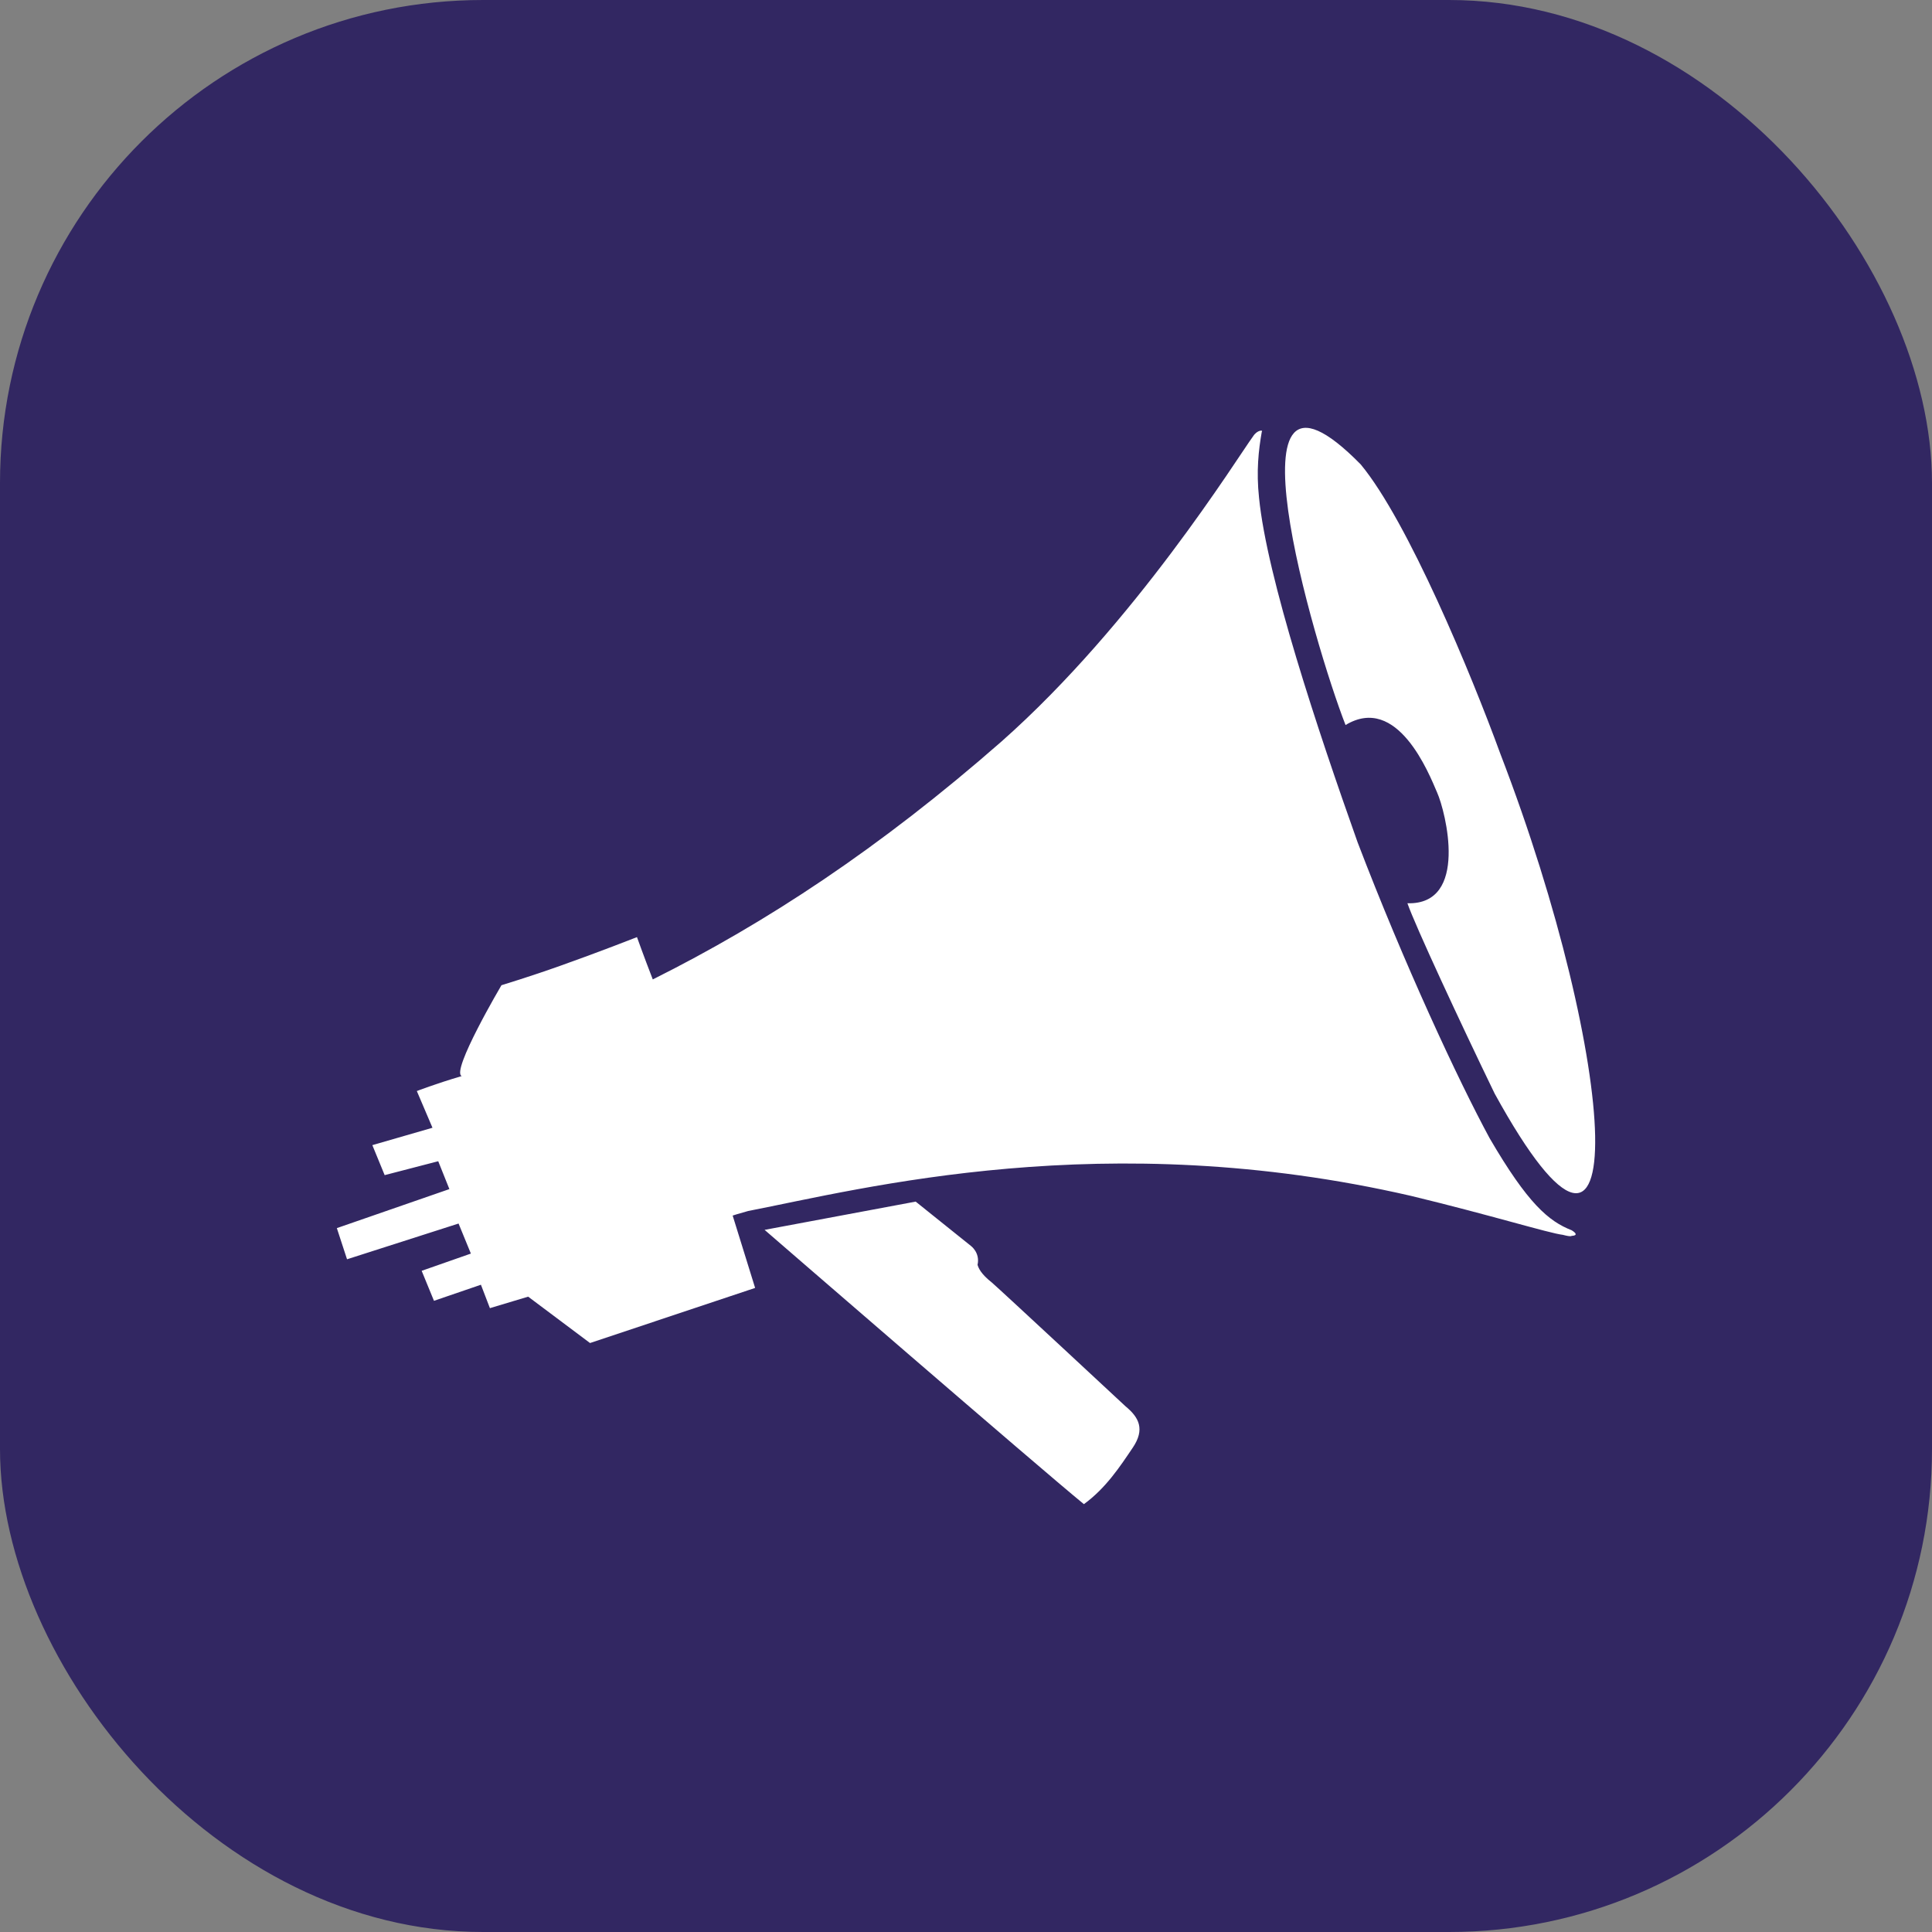
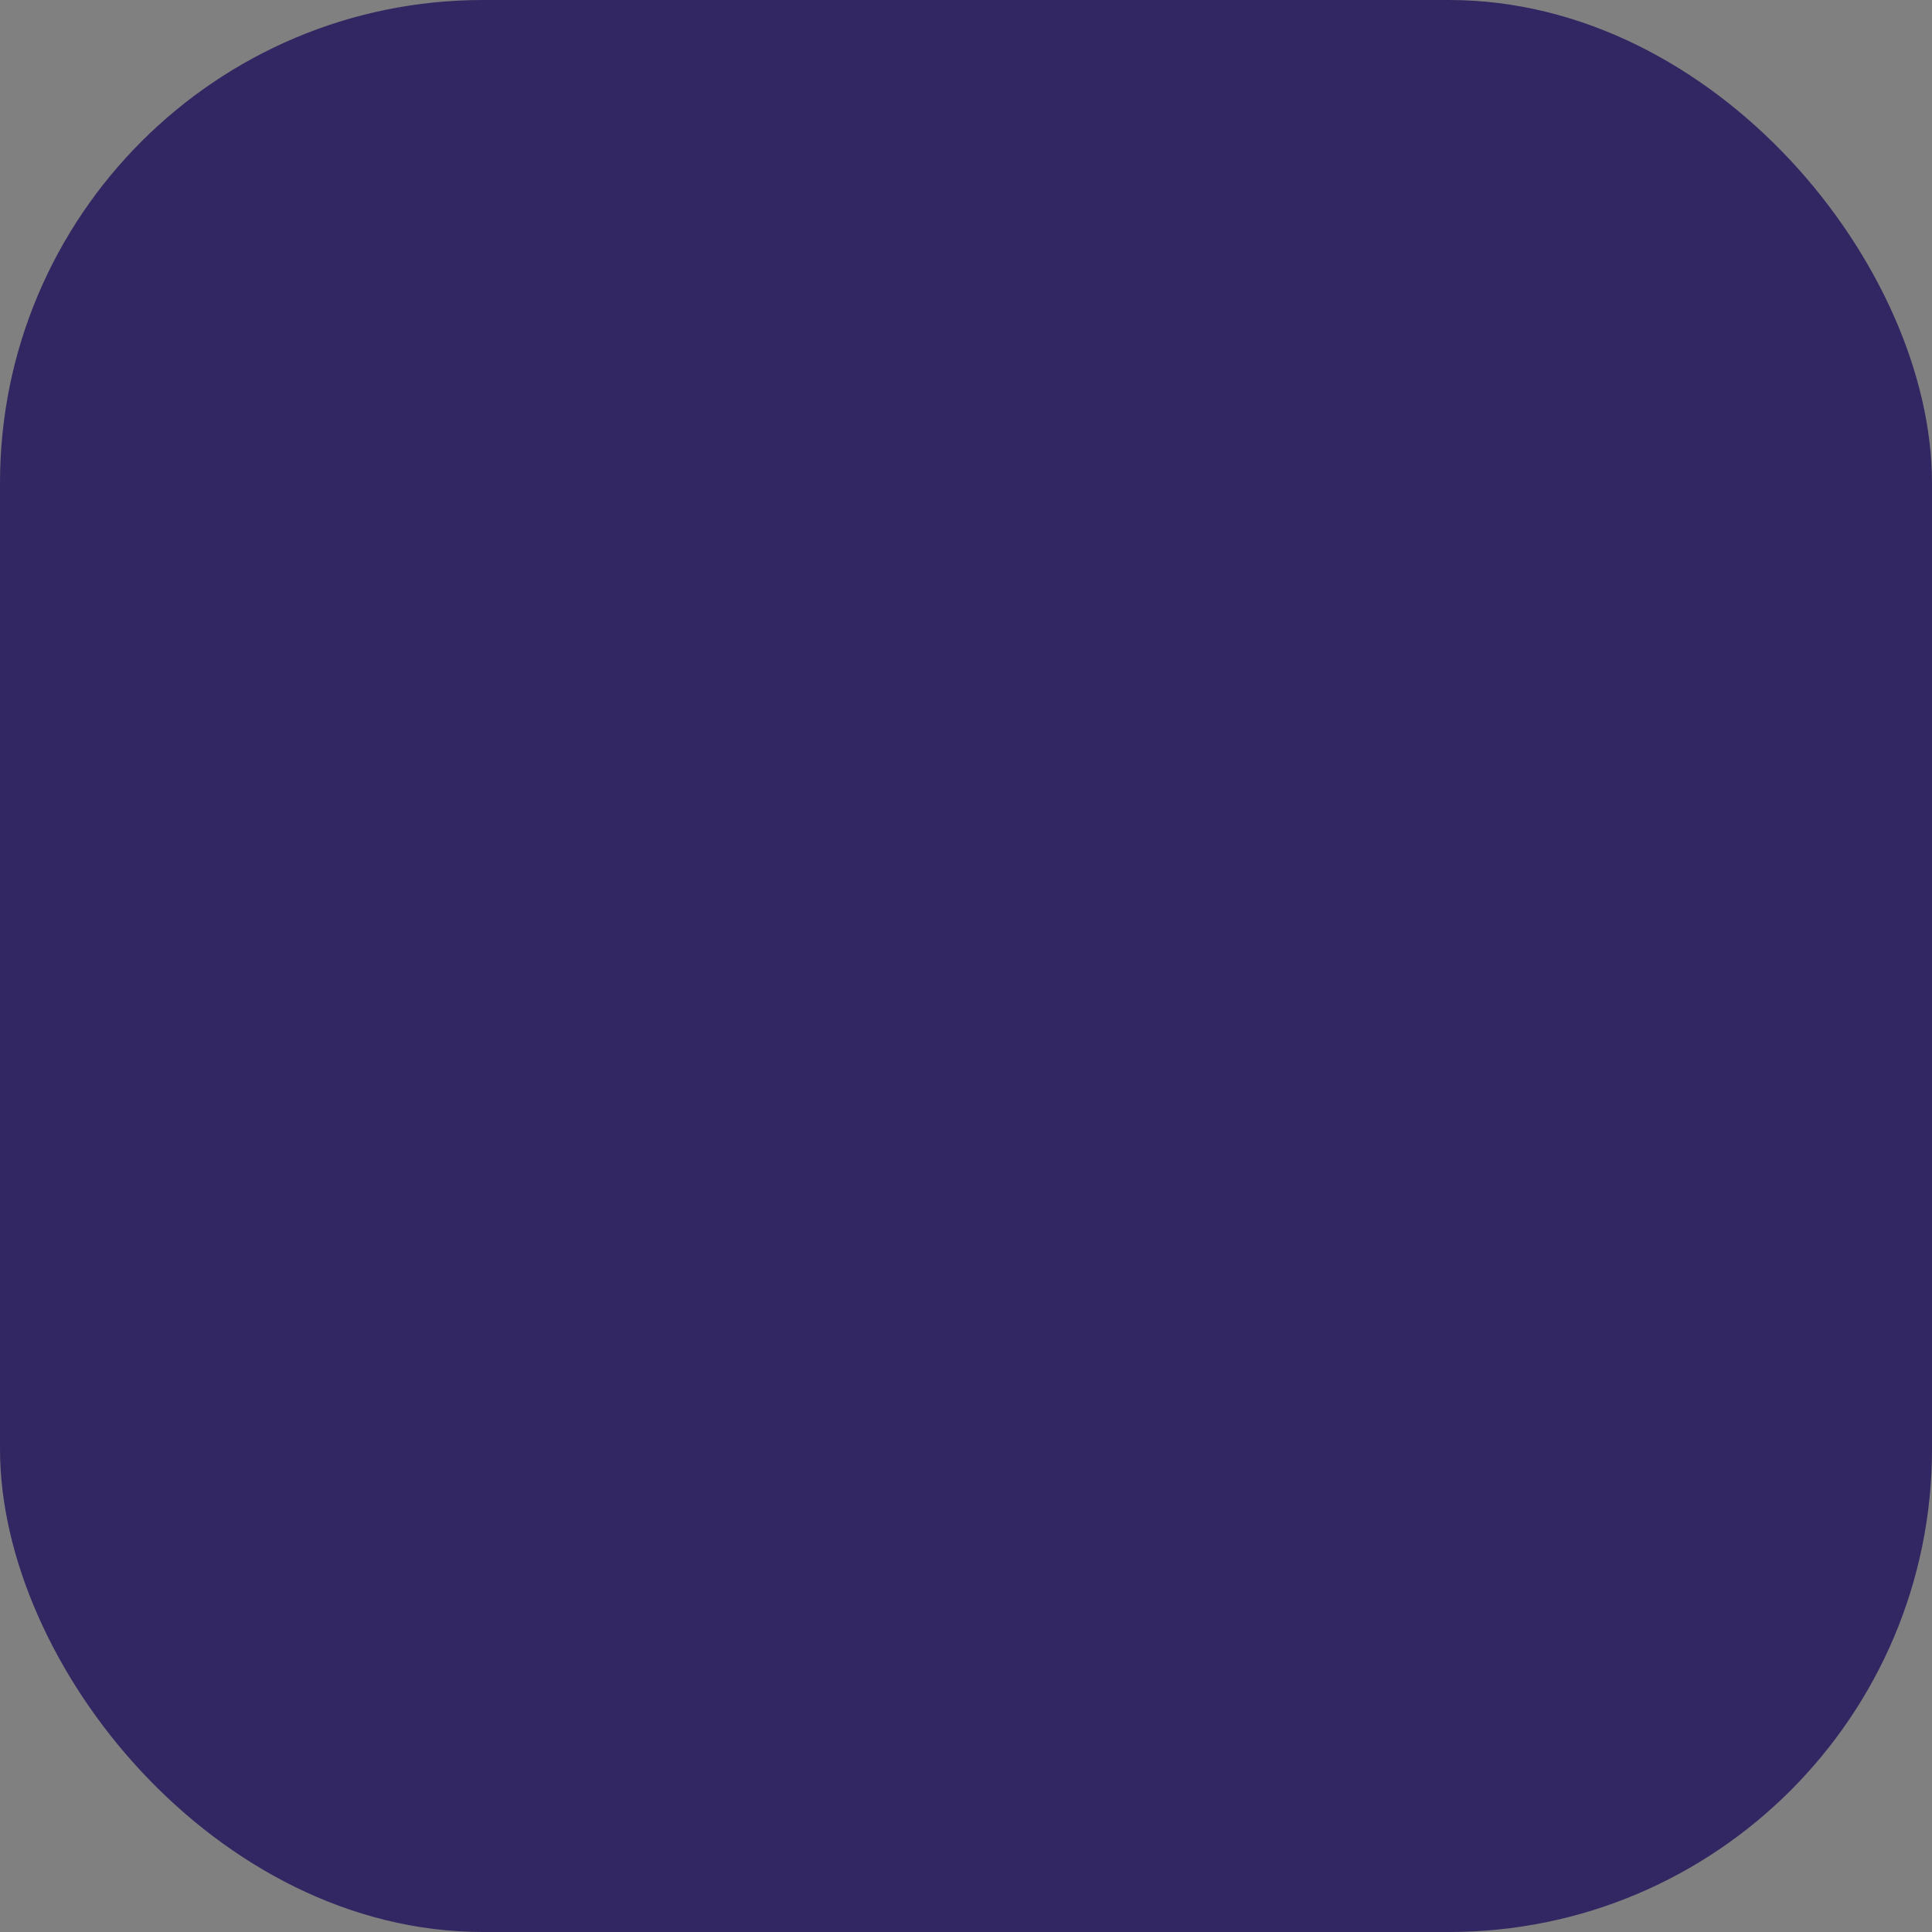
<svg xmlns="http://www.w3.org/2000/svg" width="40" height="40" viewBox="0 0 40 40" fill="none">
  <rect x="0" y="0" width="40" height="40" fill="#808080" stroke="none" />
  <rect width="40" height="40" rx="10" fill="#322762" />
-   <path fill-rule="evenodd" clip-rule="evenodd" d="M22.441 31.142C21.525 30.395 15.83 25.463 15.83 25.463L18.958 24.878L20.1 25.794C20.1 25.794 20.295 25.933 20.239 26.187C20.259 26.253 20.306 26.373 20.537 26.555C20.725 26.717 23.307 29.12 23.307 29.12C23.58 29.345 23.711 29.592 23.451 29.975C23.192 30.358 22.898 30.809 22.441 31.142ZM27.858 15.011C27.215 13.366 25.229 6.62 28.172 9.615C29.149 10.793 30.458 13.949 31.063 15.606C33.514 21.972 33.885 27.989 30.945 22.641C30.229 21.162 29.301 19.166 29.139 18.701C30.417 18.738 29.931 16.802 29.753 16.406C29.586 16.018 28.933 14.36 27.858 15.011ZM15.169 25.167C15.169 25.167 15.279 25.13 15.488 25.073C17.883 24.606 22.883 23.302 29.216 24.76C30.867 25.159 32.069 25.532 32.357 25.566C32.532 25.613 32.539 25.587 32.539 25.587C32.539 25.587 32.727 25.587 32.539 25.471C32.063 25.285 31.631 24.92 30.842 23.567C30.188 22.36 29.069 19.955 28.107 17.437C27.279 15.108 26.23 11.953 26.067 10.305C26.008 9.757 26.057 9.319 26.124 8.939C26.16 8.899 26.029 8.899 25.944 9.033C25.62 9.474 23.503 12.902 20.735 15.352C18.207 17.566 15.863 19.105 13.515 20.278C13.317 19.766 13.188 19.402 13.188 19.402C13.188 19.402 12.368 19.724 11.604 19.994C10.979 20.217 10.382 20.398 10.382 20.398C10.382 20.398 9.33 22.182 9.559 22.279C9.001 22.444 8.63 22.589 8.63 22.589L8.954 23.349L7.709 23.709L7.964 24.33L9.073 24.042L9.304 24.619L6.974 25.427L7.185 26.072L9.494 25.332L9.749 25.954L8.73 26.311L8.985 26.932L9.957 26.599L10.143 27.084L10.935 26.846L12.216 27.806L15.634 26.665L15.169 25.167Z" fill="white" />
</svg>